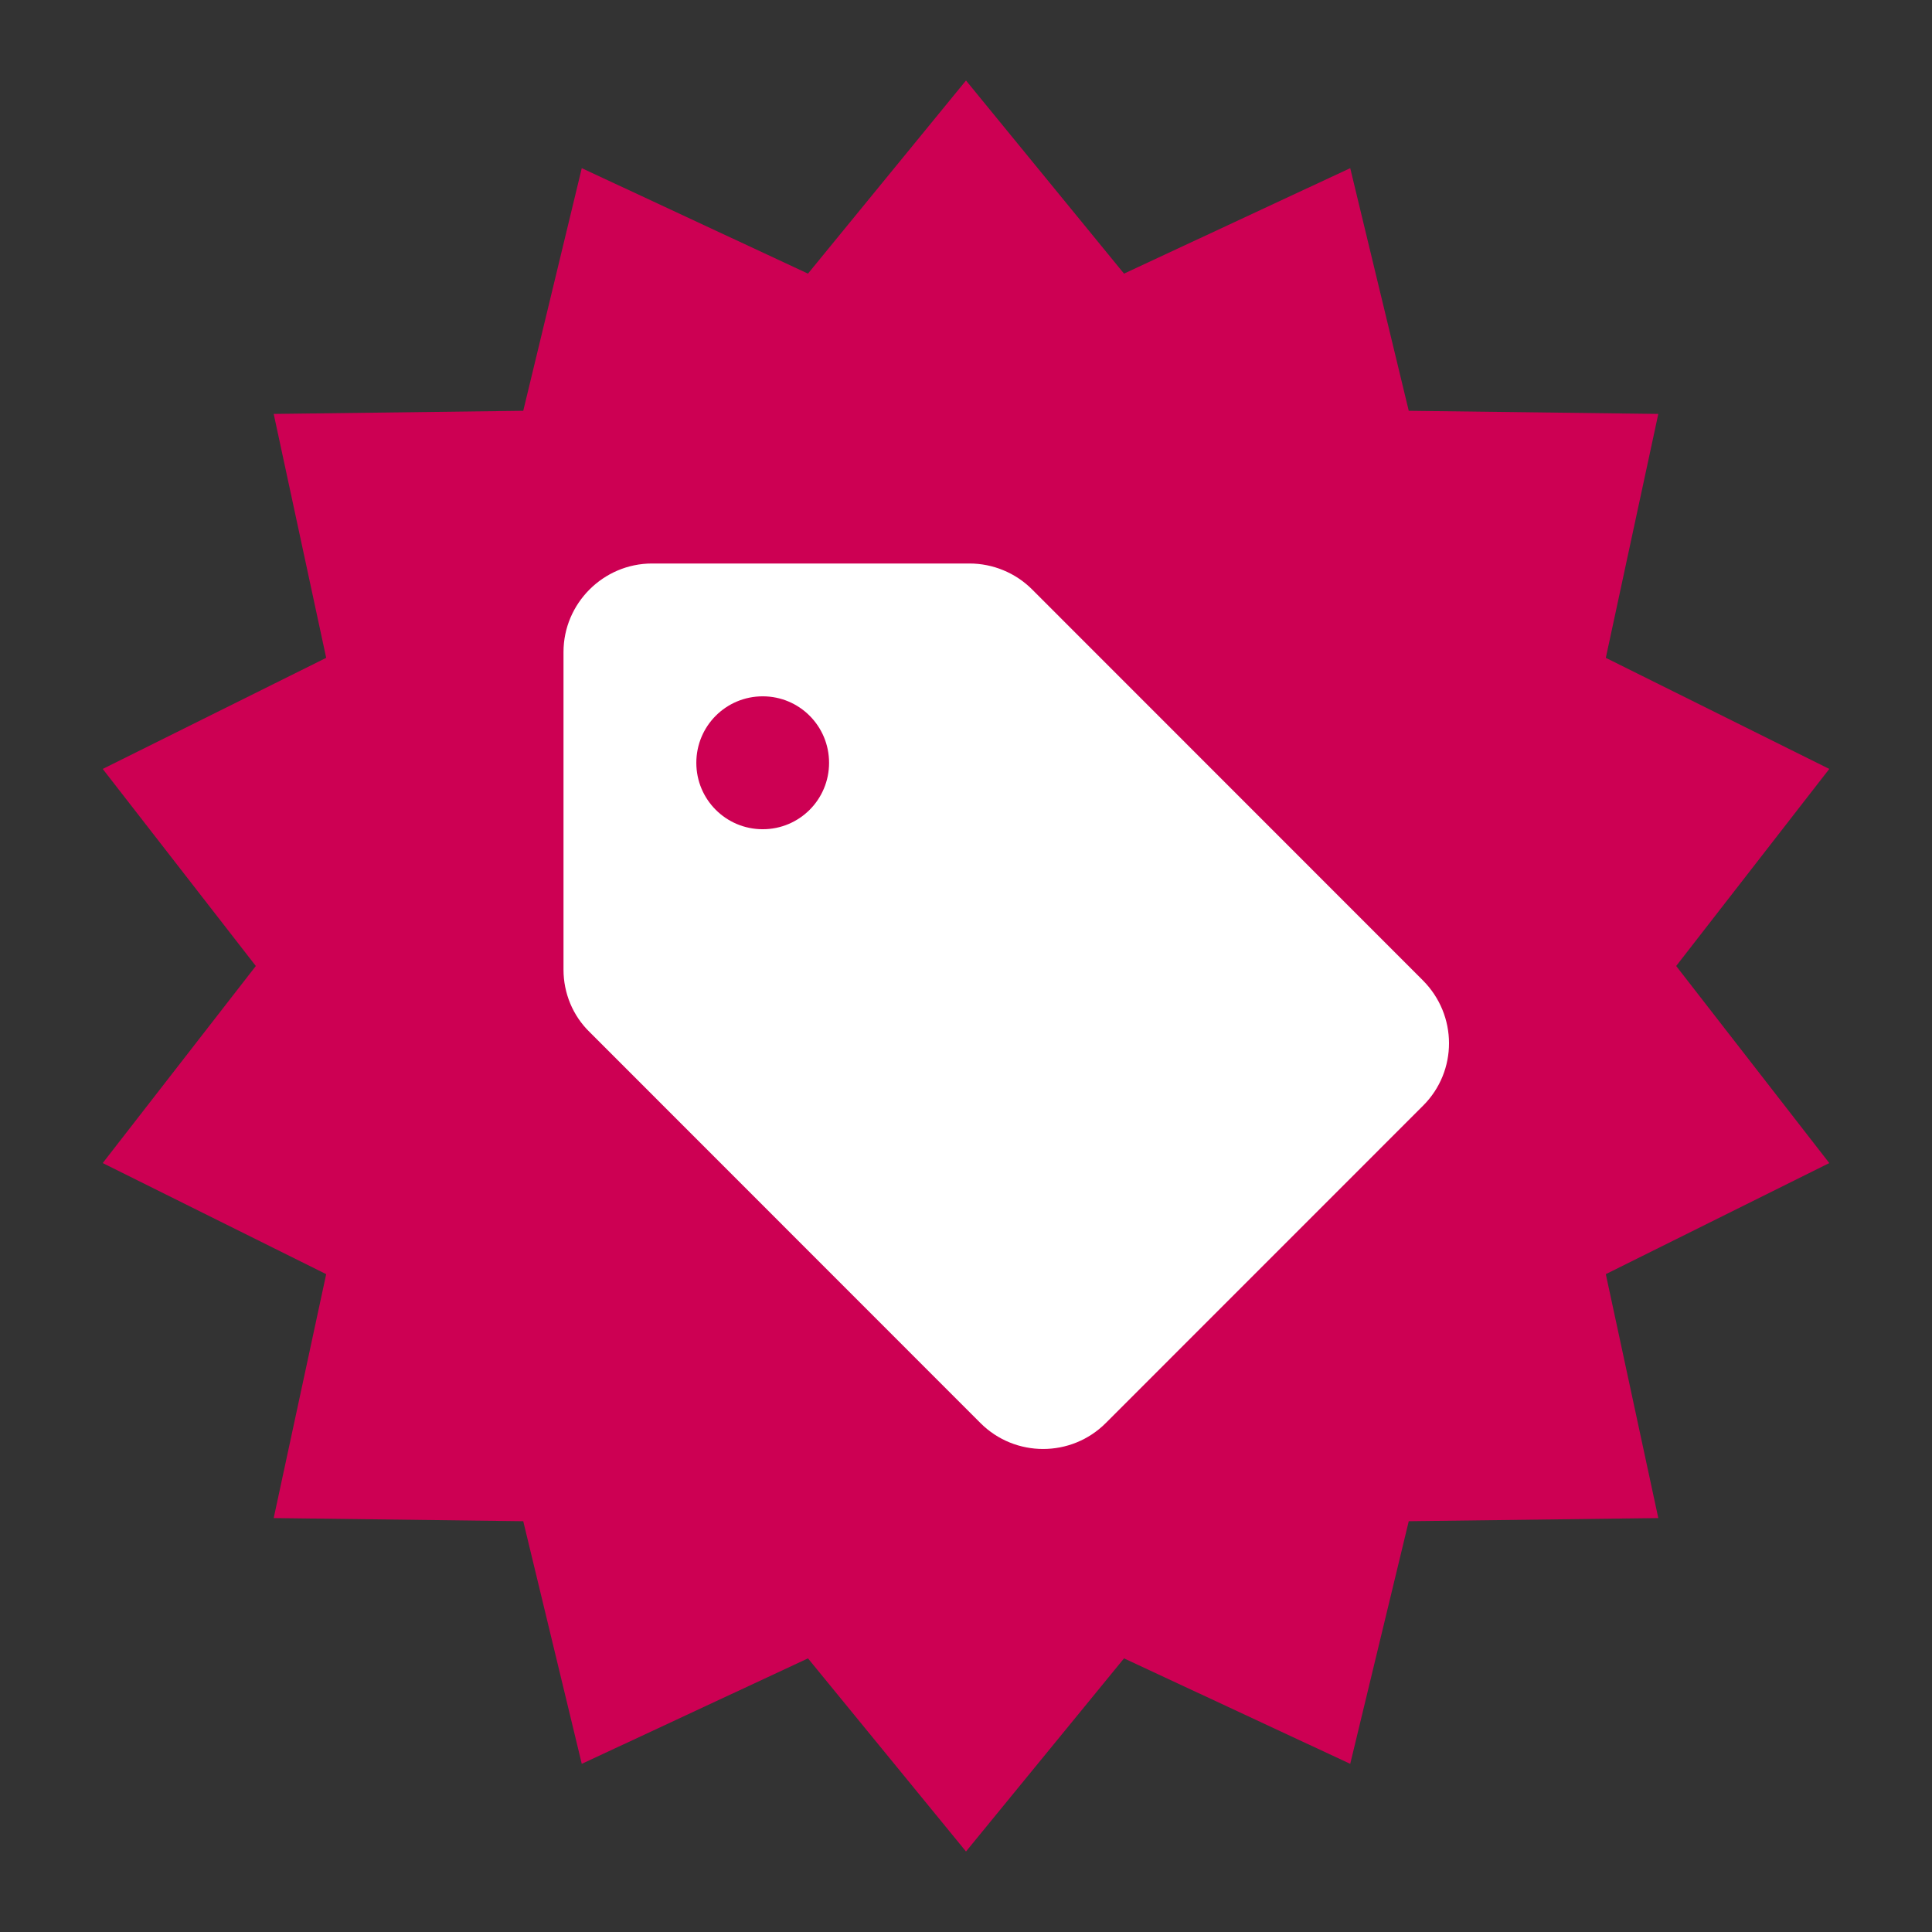
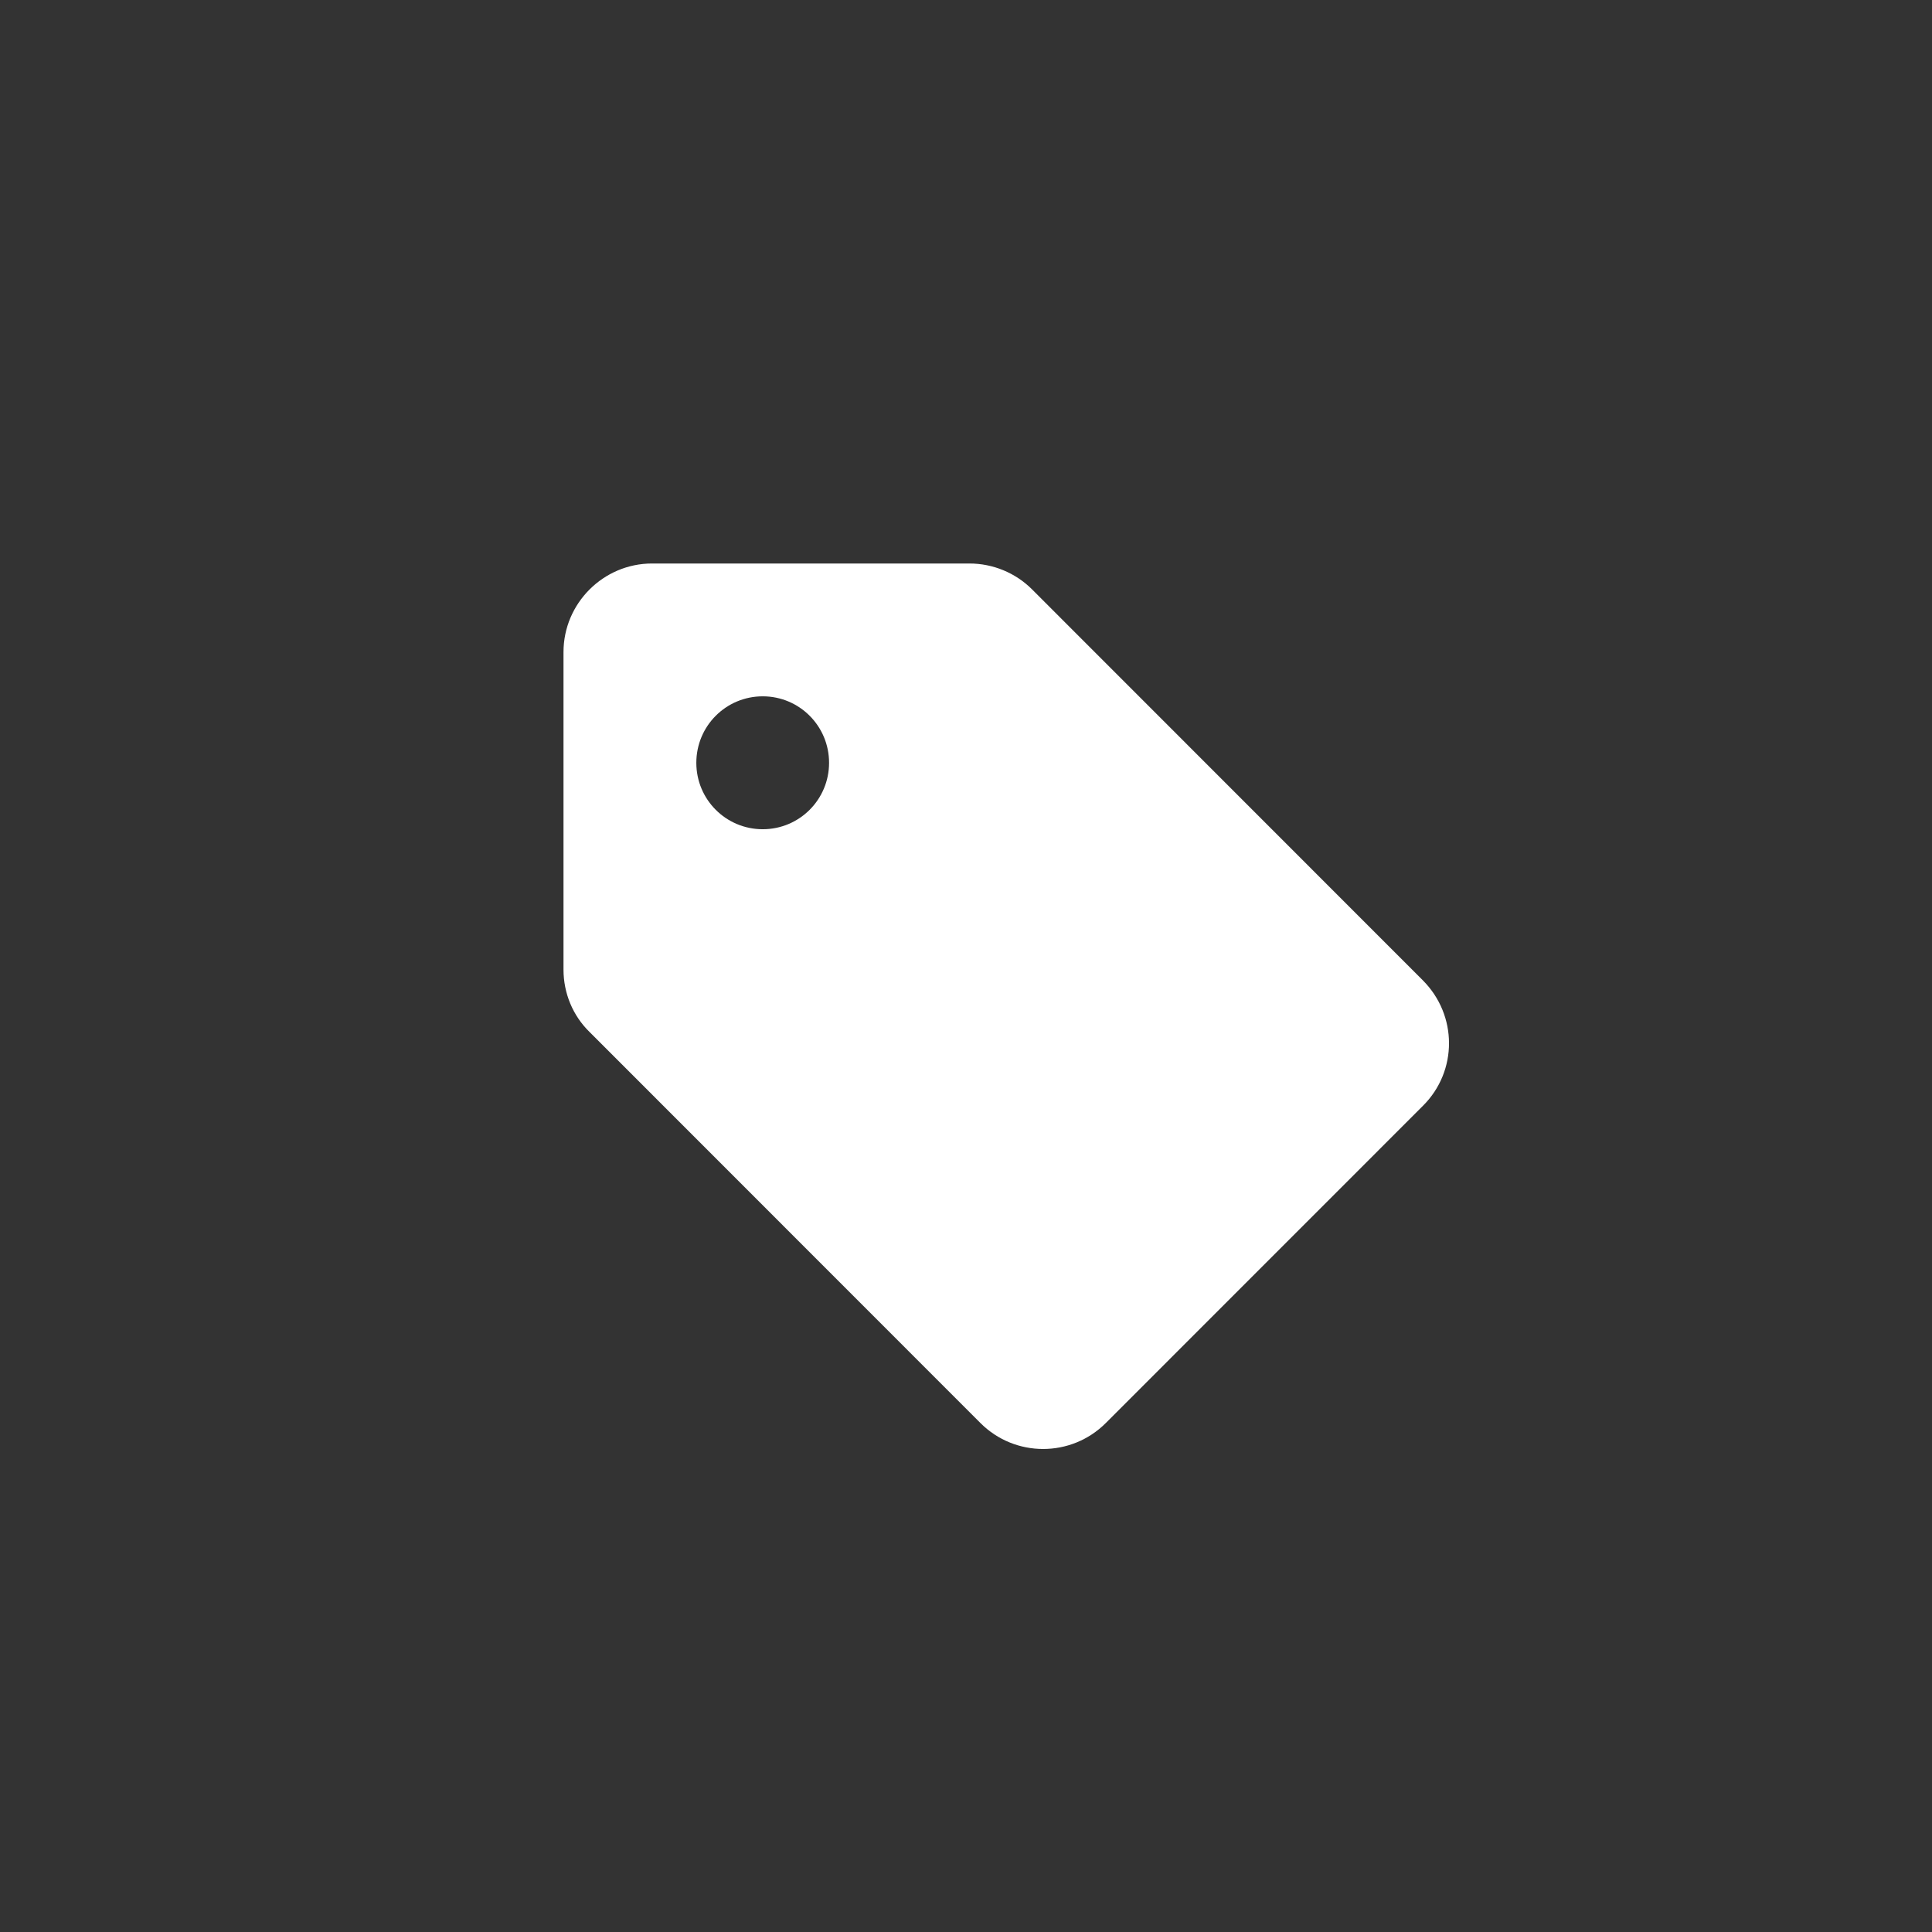
<svg xmlns="http://www.w3.org/2000/svg" width="24" height="24" viewBox="0 0 24 24" fill="none">
  <rect x="0" y="0" width="24" height="24" fill="#333333" stroke="none" />
-   <path d="M12 1L13.963 3.399L16.773 2.089L17.5 5.103L20.6 5.142L19.948 8.172L22.724 9.552L20.822 12L22.724 14.448L19.948 15.828L20.6 18.858L17.5 18.897L16.773 21.911L13.963 20.601L12 23L10.037 20.601L7.227 21.911L6.5 18.897L3.4 18.858L4.052 15.828L1.276 14.448L3.178 12L1.276 9.552L4.052 8.172L3.4 5.142L6.5 5.103L7.227 2.089L10.037 3.399L12 1Z" fill="#CD0053" />
  <path d="M17.674 12.177L12.818 7.319C12.614 7.116 12.334 7 12.043 7L8.1 7C7.495 7 7 7.495 7 8.1L7 12.045C7 12.336 7.115 12.617 7.324 12.82L12.18 17.678C12.609 18.107 13.307 18.107 13.736 17.678L17.679 13.734C18.108 13.305 18.108 12.611 17.674 12.177ZM9.475 10.301C9.018 10.301 8.65 9.932 8.65 9.476C8.65 9.019 9.018 8.65 9.475 8.65C9.931 8.65 10.299 9.019 10.299 9.476C10.299 9.932 9.931 10.301 9.475 10.301Z" fill="white" />
</svg>